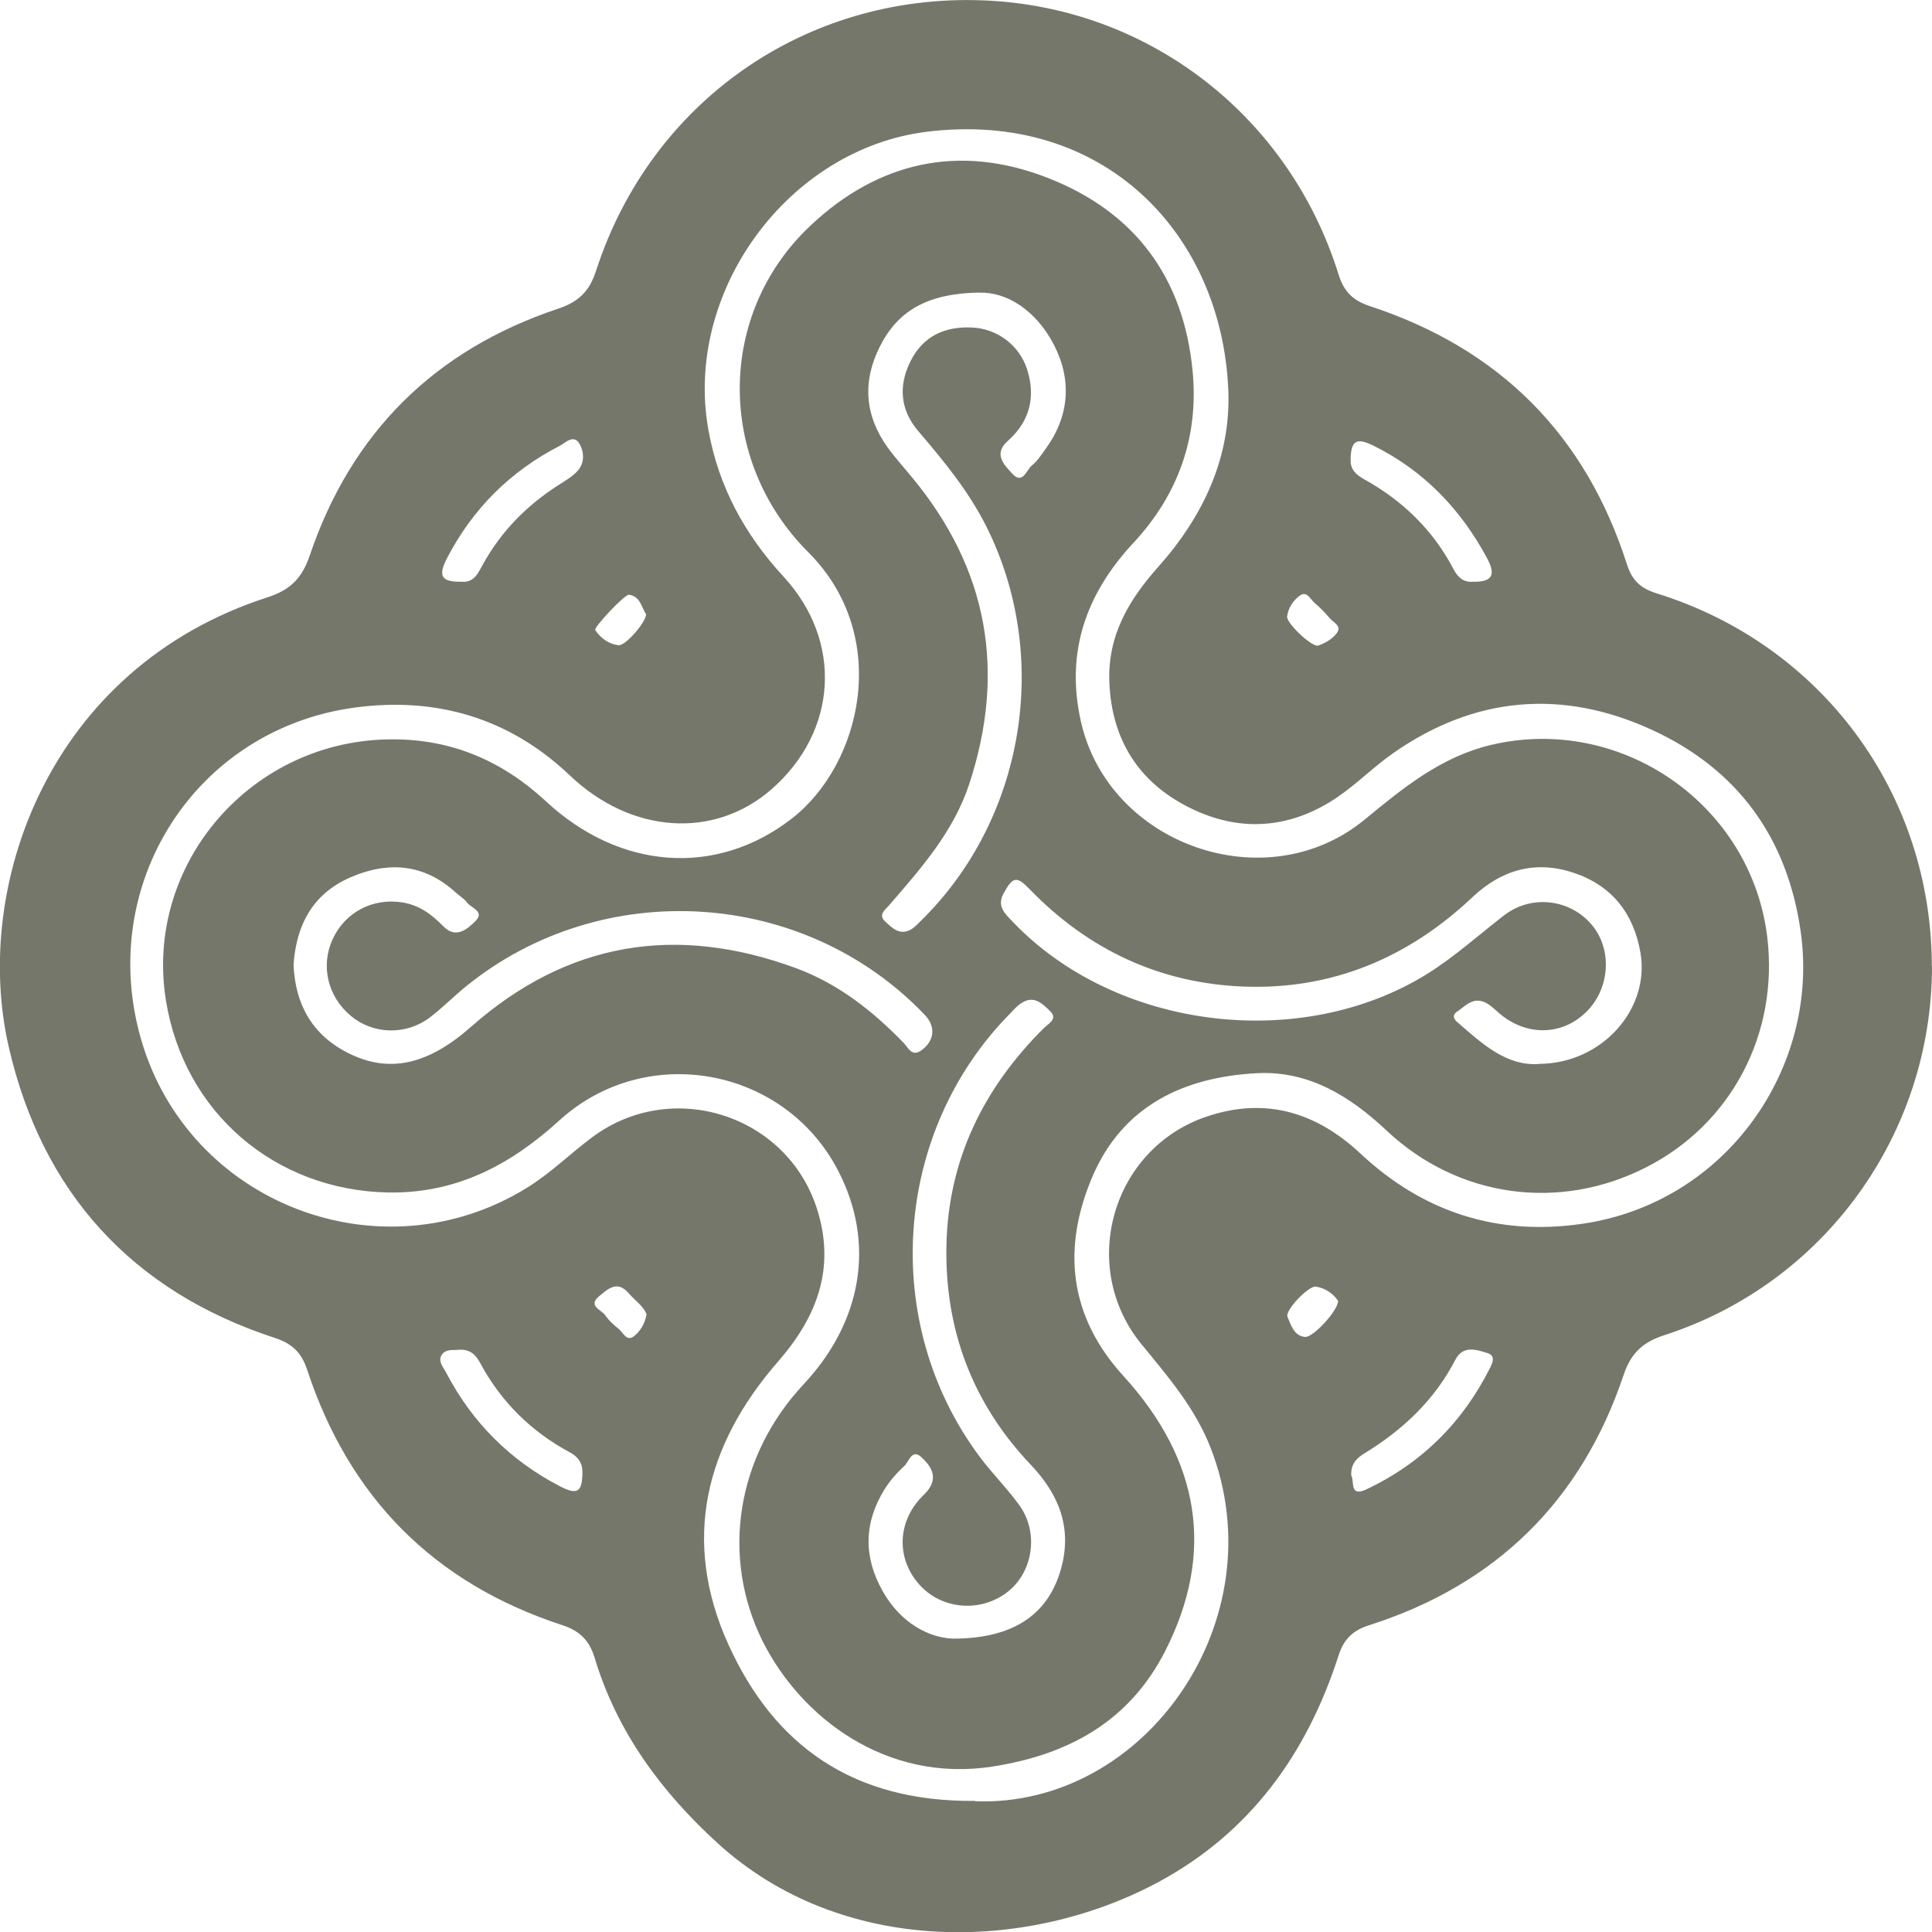
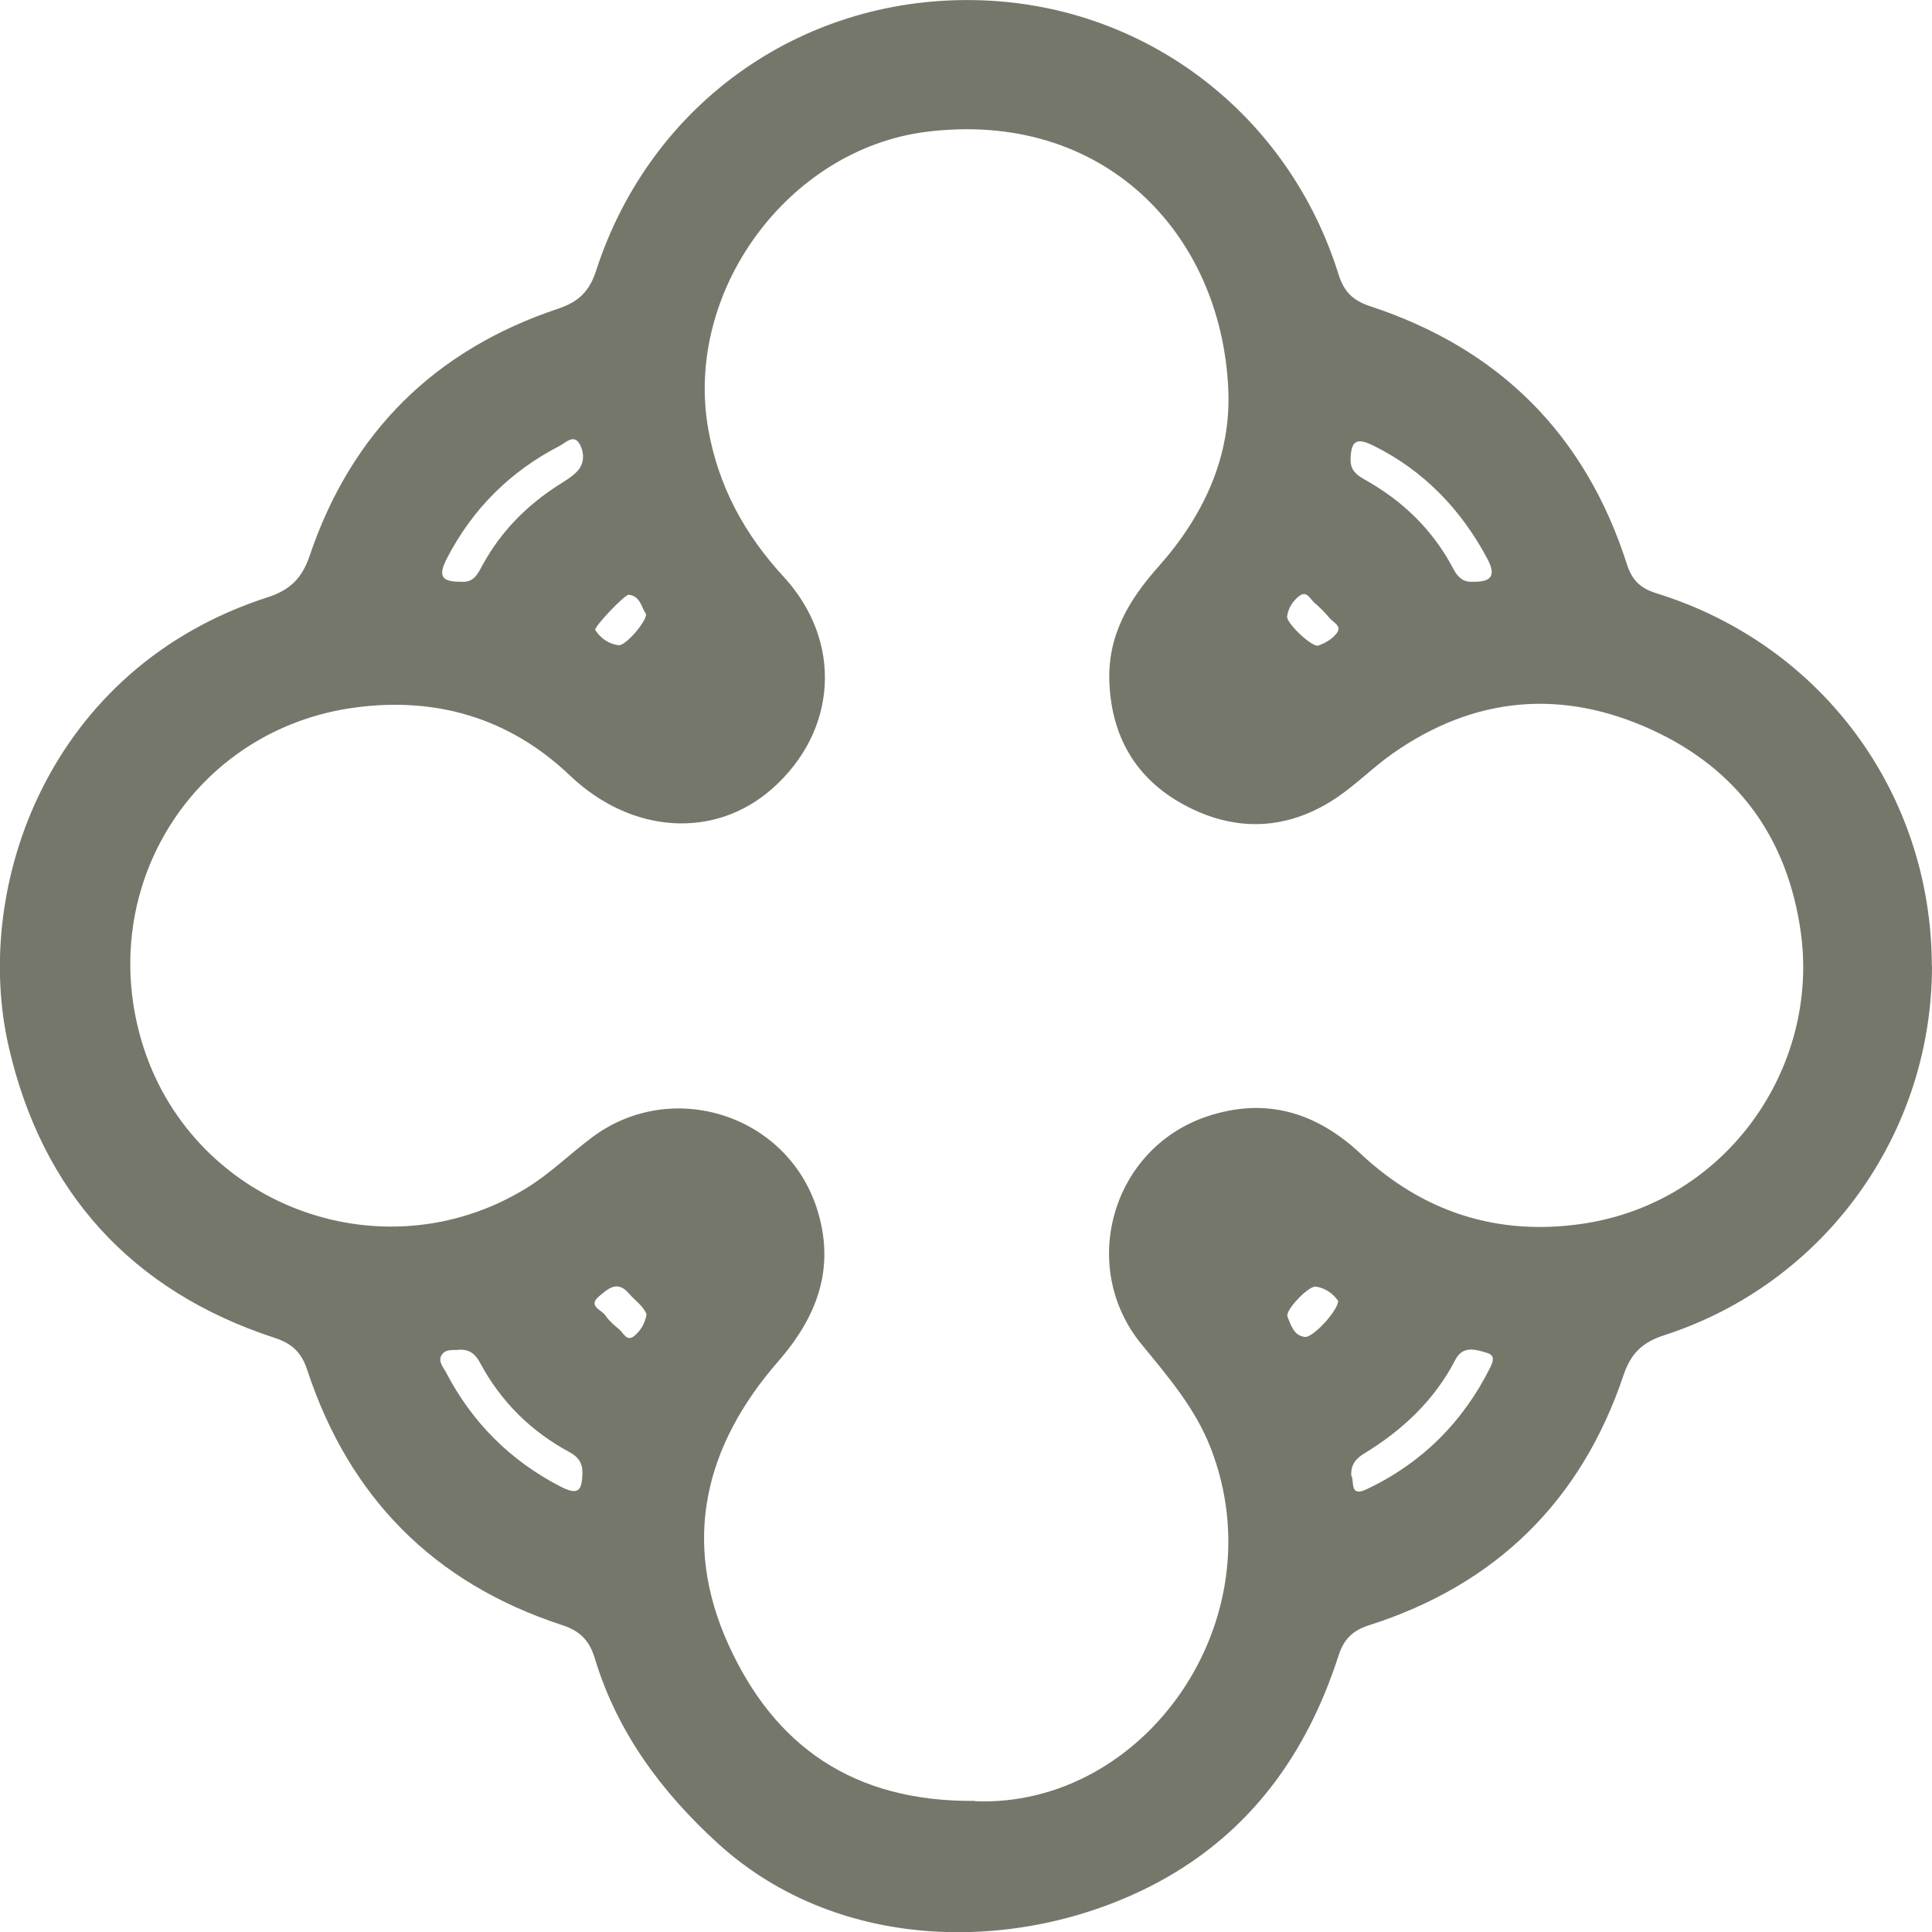
<svg xmlns="http://www.w3.org/2000/svg" id="Calque_1" viewBox="0 0 115.97 115.98">
  <defs>
    <style>.cls-1{fill:#76776b;}</style>
  </defs>
  <path class="cls-1" d="m115.97,57.99c0,10.08-6.45,19.04-16.05,22.15-1.3.42-2.01,1.06-2.46,2.39-2.54,7.57-7.67,12.6-15.29,15.03-.98.31-1.52.85-1.83,1.84-1.9,5.88-5.3,10.61-10.82,13.58-7.94,4.26-19.02,4.41-26.42-2.32-3.38-3.08-6.06-6.68-7.4-11.13-.33-1.09-.92-1.65-1.98-1.99-7.69-2.52-12.77-7.67-15.29-15.34-.34-1.02-.9-1.55-1.93-1.89-8.62-2.81-13.99-8.79-15.98-17.49-2.2-9.61,2.39-22.73,15.55-26.97,1.35-.44,2.06-1.14,2.52-2.5,2.5-7.39,7.51-12.35,14.91-14.82,1.23-.41,1.88-1.04,2.28-2.28C39.07,6.1,48.35-.37,58.96.02c9.9.36,18.4,6.87,21.39,16.46.33,1.05.87,1.56,1.89,1.9,7.76,2.55,12.93,7.71,15.42,15.5.31.96.81,1.43,1.76,1.73,9.95,3.08,16.53,12.03,16.54,22.39Zm-57.45,50.13c10.2.4,18.17-10.88,14.15-21.21-.93-2.39-2.56-4.28-4.15-6.22-3.8-4.64-1.8-11.72,3.89-13.66,3.53-1.2,6.59-.28,9.26,2.22,3.76,3.52,8.23,4.95,13.3,4.21,8.69-1.26,14.27-9.41,13.12-17.53-.8-5.65-3.79-9.75-8.91-12.11-5.38-2.48-10.66-2.04-15.57,1.4-1.17.82-2.18,1.85-3.36,2.65-2.83,1.91-5.88,2.11-8.89.59-3.02-1.52-4.63-4.06-4.77-7.51-.11-2.8,1.16-4.93,2.94-6.93,2.68-3.01,4.37-6.56,4.2-10.62-.4-9.39-7.49-16.81-18.11-15.49-8.33,1.04-14.58,9.61-13.1,17.88.61,3.42,2.18,6.29,4.51,8.82,3.58,3.88,3.25,9.28-.7,12.75-3.45,3.03-8.44,2.7-12.13-.82-3.64-3.46-8.03-4.72-12.89-4.07-9.59,1.29-15.53,10.62-12.84,19.92,2.85,9.87,14.39,14.31,23.14,8.92,1.42-.87,2.6-2.05,3.93-3.04,4.77-3.57,11.69-1.38,13.5,4.29,1.12,3.51.04,6.44-2.32,9.15-4.41,5.05-5.83,10.79-2.98,17.04,2.74,6.01,7.43,9.42,14.79,9.35Zm-30.97-27.1c-.29.05-.8-.09-1.05.33-.22.38.12.73.29,1.06,1.56,2.98,3.84,5.26,6.83,6.81,1.05.54,1.33.34,1.34-.85,0-.59-.28-.93-.75-1.19-2.33-1.25-4.14-3.04-5.39-5.37-.25-.46-.57-.83-1.27-.79Zm60.83-46.1c1.17.03,1.43-.38.9-1.38-1.58-2.96-3.81-5.29-6.84-6.79-1.03-.51-1.35-.29-1.37.85-.01.6.34.9.8,1.16,2.31,1.28,4.14,3.04,5.37,5.39.25.48.59.81,1.14.77Zm-60.67,0c.74.06.98-.5,1.26-1.01,1.1-2.01,2.65-3.58,4.58-4.81.39-.25.8-.49,1.11-.82.44-.48.41-1.13.13-1.63-.35-.61-.83-.08-1.19.11-2.97,1.53-5.23,3.78-6.77,6.75-.56,1.08-.33,1.43.89,1.41Zm53.4,53.65c.21.3-.14,1.33.91.83,3.32-1.57,5.79-4.03,7.43-7.31.15-.31.33-.71-.16-.87-.7-.22-1.48-.47-1.93.4-1.26,2.44-3.18,4.23-5.49,5.64-.44.27-.79.62-.76,1.3Zm-.8-10.5c-.29-.42-.75-.75-1.32-.84-.44-.07-1.86,1.43-1.71,1.8.21.5.38,1.15,1.05,1.22.49.06,2.03-1.63,1.99-2.18Zm-1.24-39.3c.39-.13.86-.36,1.16-.75.35-.45-.2-.65-.42-.92-.27-.32-.57-.63-.89-.9-.27-.22-.47-.77-.91-.44-.39.29-.69.74-.75,1.25-.04.37,1.34,1.72,1.82,1.75Zm-40.26,40.12c-.21-.52-.71-.84-1.08-1.27-.69-.8-1.26-.23-1.77.19-.7.59.15.81.37,1.14.21.31.51.58.81.82.27.21.46.78.91.44.38-.3.66-.74.76-1.31Zm-.03-42.03c-.28-.39-.33-1.07-1.03-1.16-.25-.03-2.13,1.97-2.02,2.12.33.5.82.84,1.4.91.41.05,1.67-1.4,1.65-1.87Z" />
-   <path class="cls-1" d="m23.56,44.38c3.57-.01,6.6,1.3,9.2,3.71,4.45,4.14,10.24,4.55,14.75,1.06,4.21-3.25,6.04-10.97,1.01-16-5.5-5.49-5.51-14.29.11-19.59,4.08-3.86,8.96-4.95,14.24-2.89,5.24,2.03,8.19,5.99,8.72,11.63.37,3.94-.87,7.4-3.55,10.28-2.86,3.07-4.09,6.58-3.16,10.72,1.67,7.44,11.14,10.75,17.03,5.9,2.31-1.9,4.57-3.76,7.57-4.48,7.8-1.86,15.63,3.55,16.6,11.52.7,5.79-2.14,11.21-7.25,13.82-5.22,2.67-11.29,1.84-15.57-2.17-2.21-2.08-4.69-3.63-7.81-3.47-4.41.23-8.08,1.97-9.89,6.24-1.81,4.27-1.4,8.34,1.87,11.93,4.66,5.11,5.48,10.67,2.52,16.5-2.15,4.23-5.79,6.22-10.31,6.94-6.47,1.03-11.59-2.98-13.86-7.51-2.53-5.08-1.58-11.11,2.46-15.43,3.53-3.78,4.3-8.48,2.09-12.78-3.21-6.26-11.55-7.8-16.76-3.05-2.92,2.66-6.17,4.39-10.27,4.32-6.79-.13-12.26-4.8-13.34-11.53-1.32-8.21,5.17-15.68,13.6-15.67Zm68.81,19.48c3.79-.01,6.68-3.29,6.1-6.67-.41-2.38-1.73-4.04-4.01-4.8-2.28-.76-4.31-.2-6.07,1.46-3.85,3.64-8.43,5.57-13.73,5.37-5.02-.19-9.32-2.2-12.84-5.83-.8-.83-1.02-.77-1.57.22-.44.78.07,1.23.52,1.7,6.18,6.5,17.31,7.88,24.93,3.13,1.64-1.03,3.07-2.33,4.59-3.5,1.64-1.26,3.93-.97,5.23.54,1.27,1.47,1.14,3.84-.3,5.26-1.46,1.44-3.61,1.47-5.23.08-.29-.25-.58-.55-.92-.68-.69-.28-1.15.28-1.64.61-.24.16-.19.4.02.58,1.49,1.3,2.95,2.66,4.9,2.54ZM58.8,17.56c-3.13.05-4.89,1.09-5.97,3.21-1.08,2.11-.93,4.17.46,6.1.45.62.97,1.19,1.46,1.79,4.56,5.5,5.65,11.64,3.43,18.4-.94,2.86-2.89,5.06-4.81,7.28-.22.26-.68.56-.24.97.41.38.86.85,1.52.5.23-.12.42-.33.61-.52,6.25-6.11,7.86-15.87,3.95-23.68-1.07-2.13-2.55-3.93-4.08-5.72-1.09-1.27-1.22-2.71-.48-4.2.76-1.52,2.06-2.11,3.71-2.03,1.49.07,2.82,1.05,3.29,2.5.53,1.66.17,3.13-1.15,4.3-.9.8-.22,1.44.25,1.96.64.71.86-.22,1.2-.49.32-.26.56-.63.81-.98,1.43-1.96,1.59-4.12.52-6.22-1.05-2.06-2.82-3.22-4.49-3.16Zm-1.59,80.8c3.67,0,5.74-1.49,6.49-4.23.66-2.43-.13-4.42-1.83-6.21-3.49-3.67-5.16-8.1-5.06-13.14.1-5.15,2.22-9.46,5.85-13.07.26-.26.86-.54.38-1.01-.45-.44-.97-.98-1.71-.5-.26.16-.47.4-.68.62-7.04,7.12-7.84,18.56-1.86,26.6.76,1.02,1.67,1.92,2.41,2.95,1.15,1.61.82,3.93-.65,5.13-1.56,1.28-3.88,1.16-5.26-.27-1.44-1.5-1.48-3.66-.1-5.23.2-.23.45-.43.61-.69.48-.76.01-1.38-.49-1.84-.58-.53-.75.27-1.02.52-.45.41-.87.89-1.19,1.4-1.25,2.01-1.28,4.07-.11,6.13,1.09,1.93,2.79,2.79,4.22,2.84ZM17.62,57.93c.11,2.37,1.12,4.2,3.3,5.29,2.47,1.23,4.79.68,7.36-1.59,5.78-5.1,12.31-6.16,19.49-3.52,2.55.94,4.63,2.58,6.5,4.52.25.26.46.82,1.02.43.8-.56.9-1.43.23-2.13-7.24-7.6-19.36-8.36-27.55-1.72-.75.61-1.42,1.3-2.19,1.88-1.43,1.07-3.39,1-4.72-.11-1.39-1.16-1.83-3.01-1.09-4.61.74-1.61,2.41-2.49,4.19-2.2,1,.16,1.76.72,2.45,1.43.73.75,1.39.22,1.9-.28.63-.61-.22-.8-.47-1.14-.18-.24-.46-.4-.69-.61-1.91-1.75-4.1-1.88-6.35-.89-2.23.98-3.23,2.86-3.38,5.26Z" />
</svg>